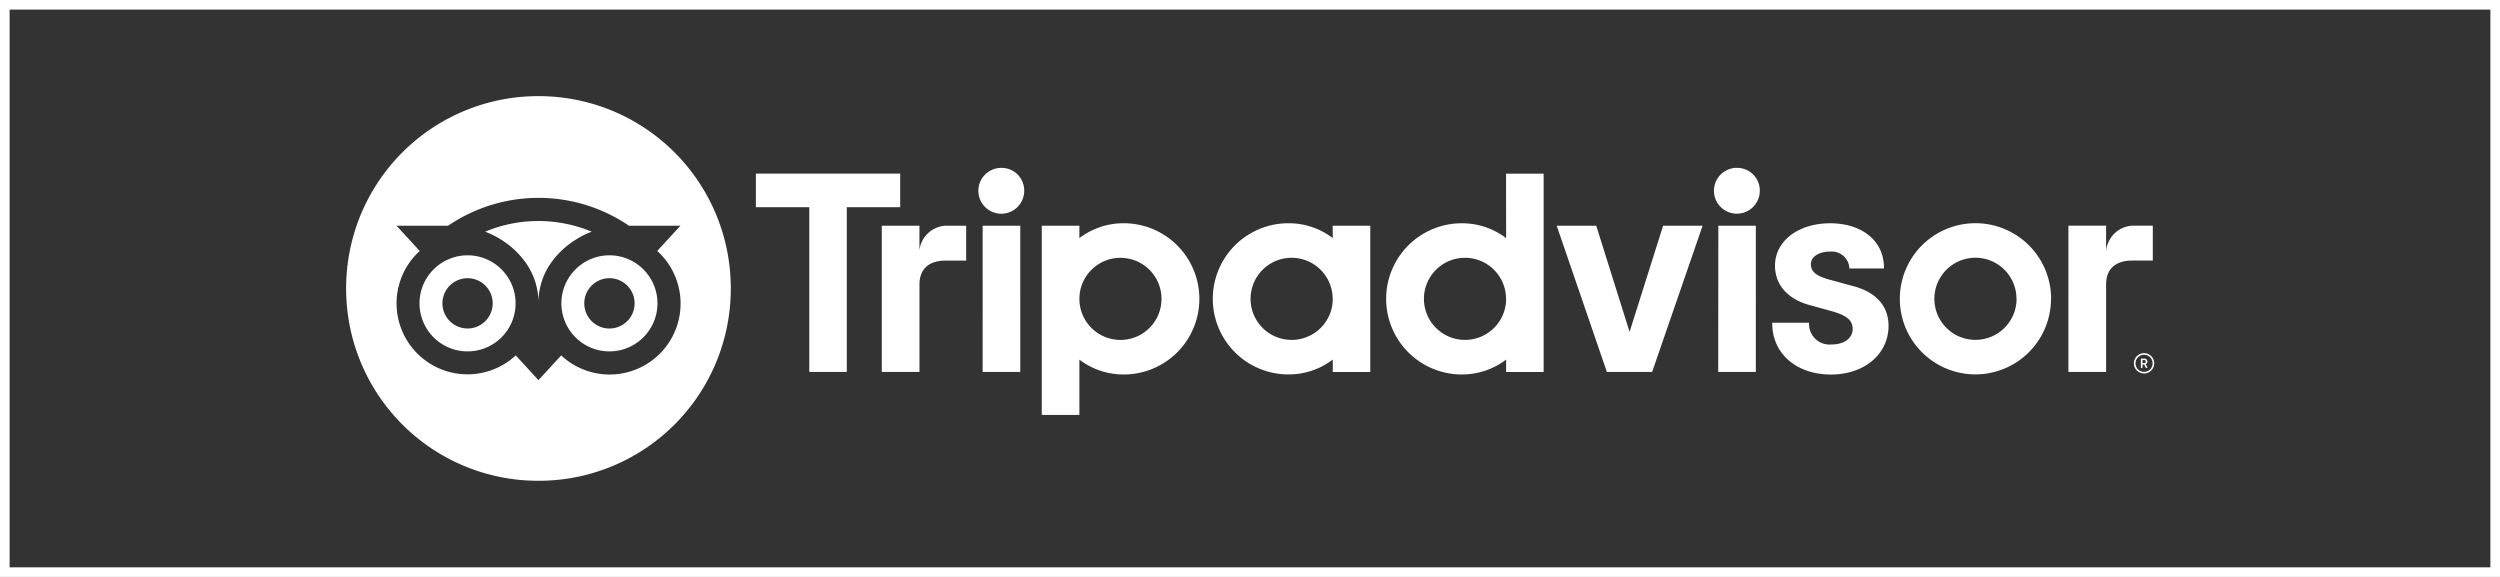
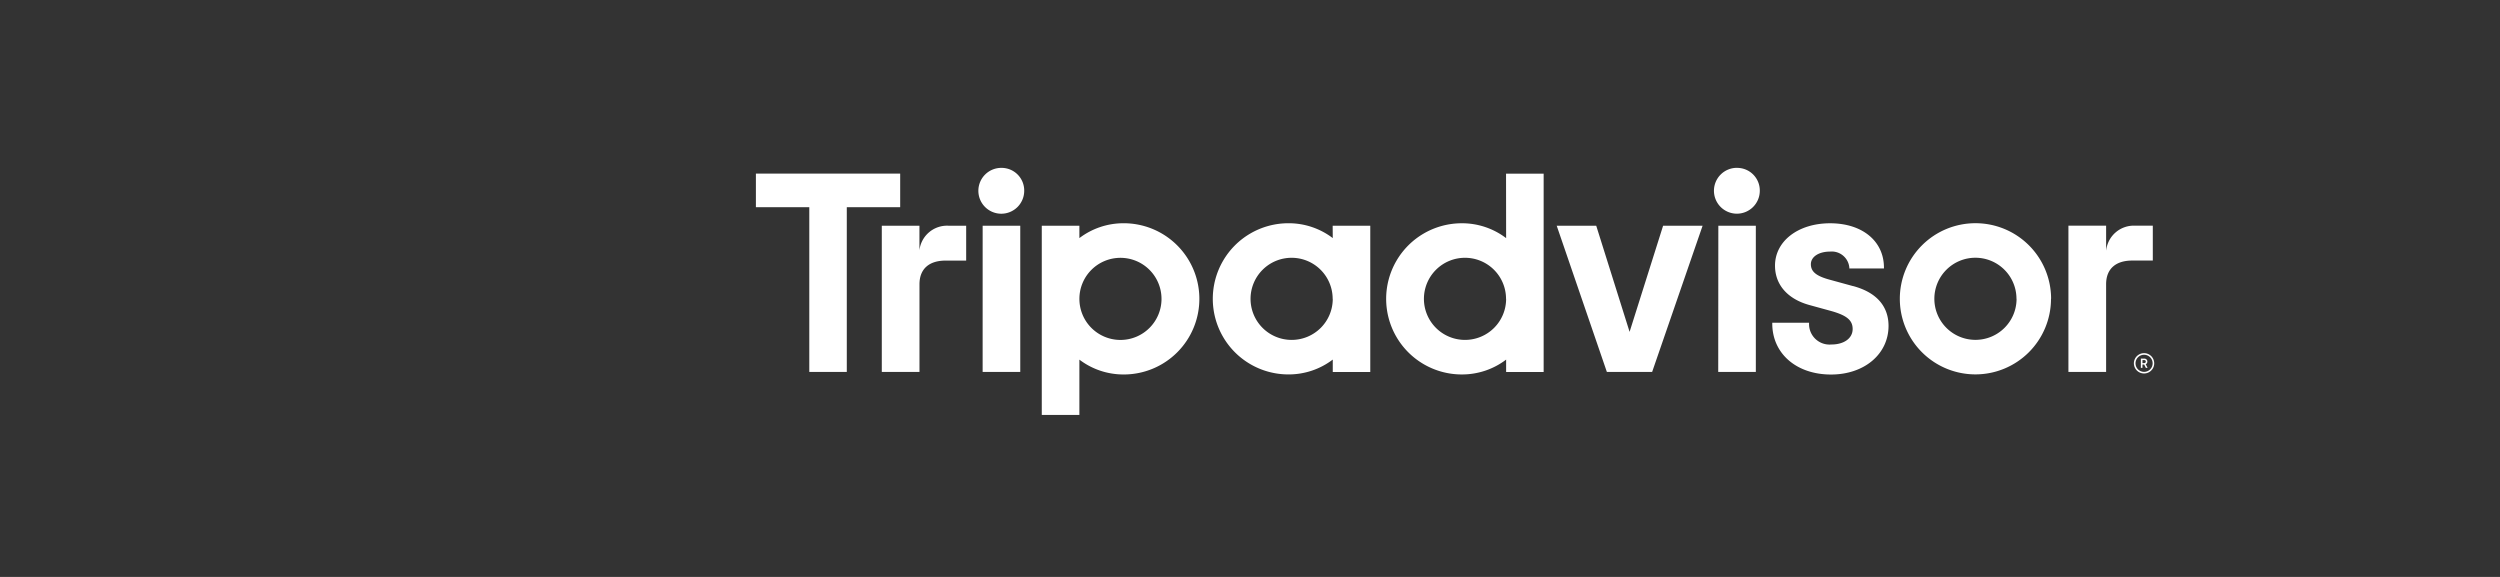
<svg xmlns="http://www.w3.org/2000/svg" width="260" height="60" viewBox="0 0 260 60">
  <rect x="0" y="0" width="260" height="60" fill="#333333" stroke="none" />
  <g fill="none" stroke="#fff">
    <path d="M0 0h260v60H0z" stroke="none" />
-     <path d="M.5.5h259v59H.5z" />
  </g>
  <g fill="#fff">
    <path data-name="パス 506" d="M222.981 36.728a1.057 1.057 0 101.057 1.057 1.058 1.058 0 00-1.057-1.057zm0 1.946a.889.889 0 11.892-.889.89.89 0 01-.892.89zm.344-1.07a.3.3 0 00-.338-.306h-.337v.963h.165v-.349h.181l.174.349h.179l-.192-.384a.283.283 0 00.168-.271zm-.344.159h-.163v-.319h.163c.112 0 .179.056.179.159s-.07.16-.179.16zM95.622 26.031v-2.556h-3.915v15.209h3.919v-9.119c0-1.651 1.059-2.463 2.711-2.463h2.145v-3.627H98.65a2.889 2.889 0 00-3.028 2.556zm8.527-8.572a2.384 2.384 0 102.369 2.4 2.354 2.354 0 00-2.369-2.4zm-1.955 21.225h3.913V23.475h-3.911zm22.539-7.6a7.861 7.861 0 01-7.862 7.861 7.563 7.563 0 01-4.615-1.544v5.752h-3.911V23.475h3.911v1.287a7.564 7.564 0 014.615-1.544 7.861 7.861 0 017.862 7.861zm-3.936 0a4.27 4.27 0 10-4.27 4.27 4.272 4.272 0 004.271-4.275zm71.9-1.334l-2.281-.626c-1.5-.391-2.085-.851-2.085-1.645 0-.773.822-1.314 2-1.314a1.836 1.836 0 012 1.671v.087h3.6v-.087c0-2.76-2.25-4.615-5.6-4.615-3.318 0-5.73 1.853-5.73 4.407 0 1.987 1.316 3.484 3.613 4.105l2.185.6c1.66.46 2.277.97 2.277 1.884 0 .963-.892 1.611-2.219 1.611a2.13 2.13 0 01-2.315-2.177v-.087h-3.826v.087c0 3.12 2.512 5.3 6.11 5.3 3.466 0 5.982-2.13 5.982-5.061-.001-1.446-.641-3.327-3.707-4.145zm-54.1-6.27h3.911v15.209h-3.901v-1.293a7.563 7.563 0 01-4.615 1.544 7.861 7.861 0 010-15.723 7.564 7.564 0 014.615 1.544zm0 7.6a4.27 4.27 0 10-4.27 4.27 4.27 4.27 0 004.28-4.271zm18.031-13.017h3.911v20.623h-3.902v-1.287a7.564 7.564 0 01-4.615 1.544 7.861 7.861 0 110-15.723 7.564 7.564 0 014.615 1.544zm0 13.017a4.27 4.27 0 10-4.27 4.27 4.272 4.272 0 004.279-4.271zm22.067 7.6h3.911V23.475h-3.899zm1.955-21.225a2.384 2.384 0 102.369 2.4 2.354 2.354 0 00-2.36-2.396zm32.654 13.62a7.861 7.861 0 11-7.862-7.861 7.861 7.861 0 017.872 7.865zm-3.591 0a4.27 4.27 0 10-4.271 4.27 4.272 4.272 0 004.281-4.266zm-116.1-13.017h-15v3.488h5.553v17.133h3.9V21.551h5.553v-3.488zm75.864 16.456l-3.47-11.039h-4.11l5.218 15.209h4.706l5.249-15.209h-4.107zm49.559-8.487v-2.556h-3.92V38.68h3.92v-9.119c0-1.651 1.059-2.463 2.711-2.463h2.145v-3.627h-1.825a2.89 2.89 0 00-3.024 2.56z" />
-     <path data-name="前面オブジェクトで型抜き 4" d="M56 50a20.285 20.285 0 01-2.045-.1A19.971 19.971 0 0136.1 32.045a20.315 20.315 0 010-4.09A19.97 19.97 0 0153.955 10.1a20.313 20.313 0 014.09 0A19.97 19.97 0 0175.9 27.955a20.3 20.3 0 010 4.09A19.968 19.968 0 0158.045 49.9 20.284 20.284 0 0156 50zm-2.364-13.039L56 39.535l2.364-2.572A7.379 7.379 0 1068.353 26.1l2.413-2.626h-5.352a16.721 16.721 0 00-18.811 0h-5.365l2.413 2.626a7.4 7.4 0 00-1.758 2.423 7.378 7.378 0 0011.743 8.44zm9.743-.418a4.97 4.97 0 01-2.791-.852 5.005 5.005 0 01-1.809-2.2 4.987 4.987 0 01.46-4.735 5 5 0 012.2-1.809 4.986 4.986 0 014.735.46 5 5 0 011.808 2.2 4.987 4.987 0 01-.46 4.735 5.005 5.005 0 01-2.2 1.809 4.962 4.962 0 01-1.943.392zm0-7.611A2.617 2.617 0 1066 31.549a2.62 2.62 0 00-2.621-2.617zm-14.756 7.611a4.969 4.969 0 01-2.791-.852 5 5 0 01-1.808-2.2 4.987 4.987 0 01.46-4.735 5.005 5.005 0 012.2-1.809 4.987 4.987 0 014.735.46 5 5 0 011.809 2.2 4.986 4.986 0 01-.46 4.735 5 5 0 01-2.2 1.809 4.962 4.962 0 01-1.945.392zm0-7.609a2.614 2.614 0 101.852.766 2.593 2.593 0 00-1.847-.766zM56 31.378a7.172 7.172 0 00-1.589-4.408 8.8 8.8 0 00-1.757-1.686 9.508 9.508 0 00-2.2-1.188 14.38 14.38 0 0111.081 0 9.521 9.521 0 00-2.195 1.189 8.8 8.8 0 00-1.757 1.686A7.17 7.17 0 0056 31.378z" />
  </g>
</svg>